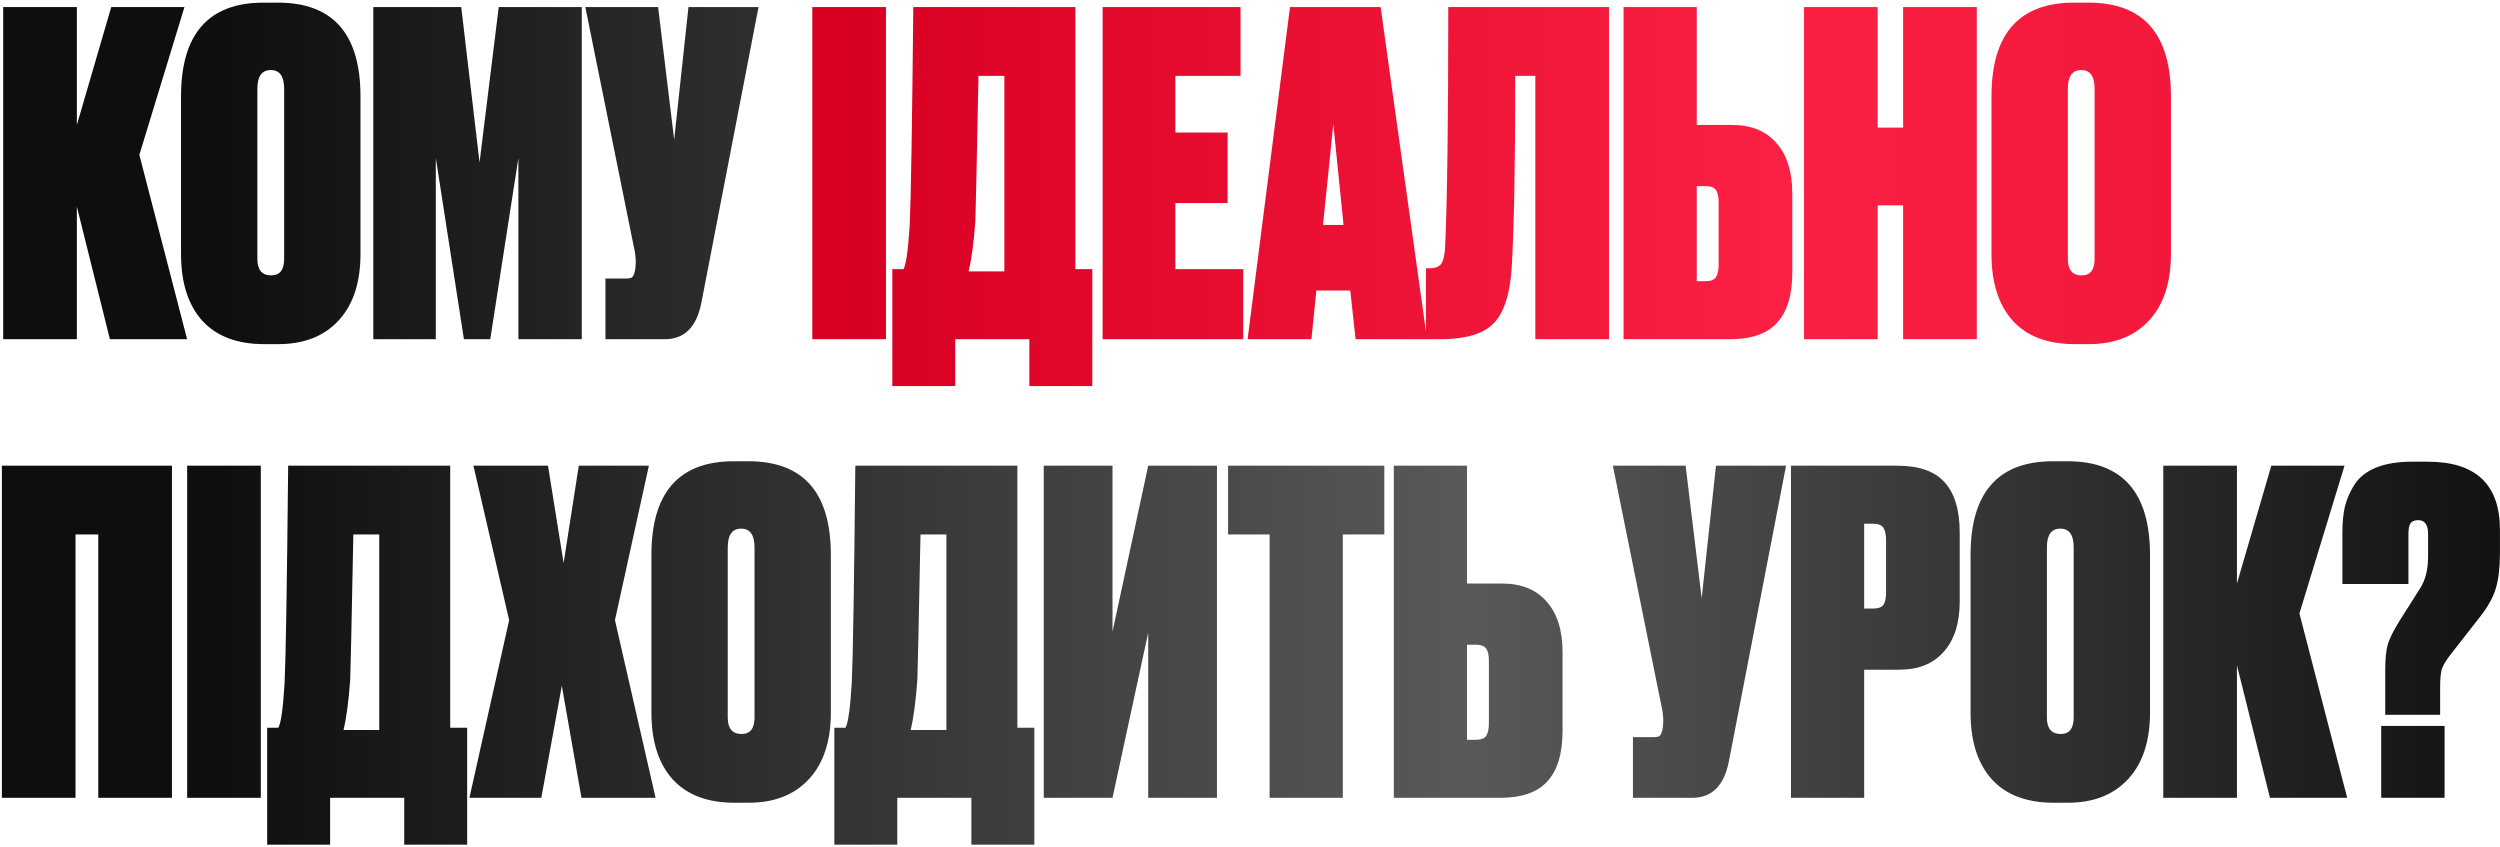
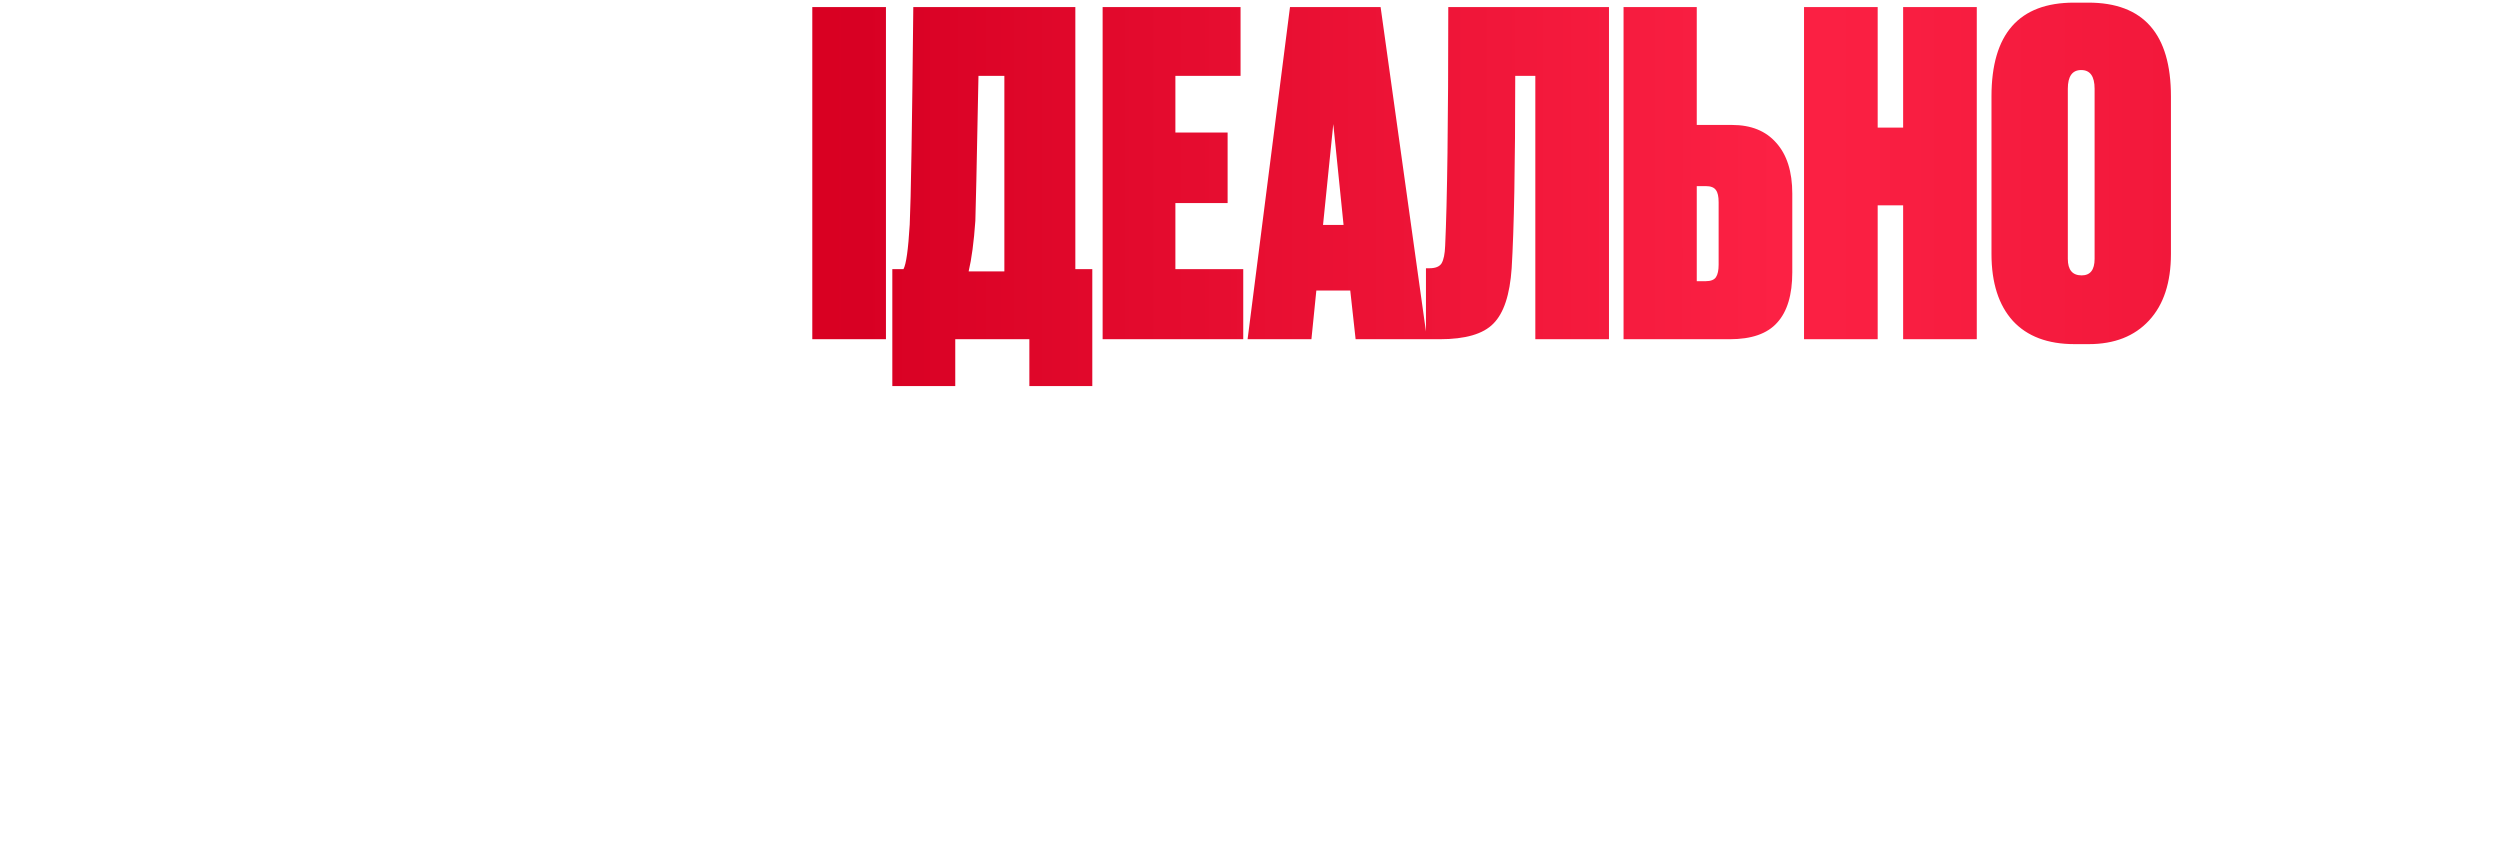
<svg xmlns="http://www.w3.org/2000/svg" width="785" height="266" viewBox="0 0 785 266" fill="none">
-   <path d="M34.506 106.516L24.133 64.885V106.516H1.005V2.229H24.133V39.234L34.926 2.229H57.914L43.757 48.626L58.755 106.516H34.506ZM113.192 30.263V79.743C113.192 88.714 110.903 95.676 106.324 100.628C101.745 105.581 95.438 108.057 87.401 108.057H82.916C74.505 108.057 68.058 105.628 63.572 100.769C59.087 95.816 56.844 88.808 56.844 79.743V30.263C56.844 10.639 65.488 0.828 82.775 0.828H87.261C104.549 0.828 113.192 10.639 113.192 30.263ZM89.223 81.285V27.88C89.223 23.956 87.822 21.993 85.018 21.993C82.215 21.993 80.813 23.956 80.813 27.88V81.285C80.813 84.743 82.261 86.471 85.158 86.471C87.868 86.471 89.223 84.743 89.223 81.285ZM117.217 106.516V2.229H144.83L150.577 51.008L156.604 2.229H182.676V106.516H162.772V49.607L153.941 106.516H145.671L136.841 49.607V106.516H117.217ZM238.183 2.229L220.242 95.022C218.746 102.684 214.915 106.516 208.748 106.516H190.105V87.453H196.693C197.721 87.453 198.375 87.266 198.655 86.892C199.029 86.425 199.31 85.584 199.496 84.369L199.637 82.547C199.637 80.771 199.403 78.949 198.936 77.08L183.797 2.229H206.645L211.691 43.86L216.177 2.229H238.183ZM0.585 250.516V146.229H53.989V250.516H30.861V167.815H23.712V250.516H0.585ZM81.895 146.229V250.516H58.767V146.229H81.895ZM126.927 265.233V250.516H103.659V265.233H83.895V228.509H87.399C88.24 227.014 88.894 222.341 89.361 214.492C89.735 206.642 90.109 183.888 90.483 146.229H141.364V228.509H146.691V265.233H126.927ZM109.966 213.371C109.499 220.005 108.798 225.285 107.864 229.21H119.077V167.815H110.947C110.387 196.597 110.06 211.782 109.966 213.371ZM159.874 194.728L148.661 146.229H172.069L176.975 176.786L181.741 146.229H203.748L193.095 194.728L205.85 250.516H182.582L176.414 215.333L169.967 250.516H147.399L159.874 194.728ZM260.891 174.263V223.743C260.891 232.714 258.601 239.676 254.023 244.628C249.444 249.581 243.136 252.057 235.1 252.057H230.614C222.204 252.057 215.756 249.628 211.271 244.769C206.785 239.816 204.543 232.808 204.543 223.743V174.263C204.543 154.639 213.186 144.828 230.474 144.828H234.959C252.247 144.828 260.891 154.639 260.891 174.263ZM236.922 225.285V171.88C236.922 167.956 235.52 165.993 232.717 165.993C229.913 165.993 228.512 167.956 228.512 171.88V225.285C228.512 228.743 229.96 230.471 232.857 230.471C235.567 230.471 236.922 228.743 236.922 225.285ZM305.014 265.233V250.516H281.745V265.233H261.982V228.509H265.486C266.327 227.014 266.981 222.341 267.448 214.492C267.822 206.642 268.196 183.888 268.57 146.229H319.451V228.509H324.778V265.233H305.014ZM288.053 213.371C287.586 220.005 286.885 225.285 285.951 229.21H297.164V167.815H289.034C288.474 196.597 288.147 211.782 288.053 213.371ZM349.325 146.229V198.372L360.538 146.229H382.125V250.516H360.538V198.653L349.325 250.516H327.739V146.229H349.325ZM385.618 146.229H434.677V167.815H421.642V250.516H398.654V167.815H385.618V146.229ZM460.645 183.234H471.718C477.699 183.234 482.325 185.103 485.595 188.841C488.959 192.579 490.641 197.905 490.641 204.82V229.49C490.641 236.592 489.053 241.872 485.875 245.329C482.792 248.787 477.839 250.516 471.017 250.516H437.657V146.229H460.645V183.234ZM460.645 232.294H463.448C465.037 232.294 466.112 231.873 466.672 231.032C467.233 230.191 467.513 228.883 467.513 227.107V207.483C467.513 205.708 467.233 204.446 466.672 203.699C466.112 202.858 465.037 202.437 463.448 202.437H460.645V232.294ZM560.82 146.229L542.879 239.022C541.383 246.684 537.552 250.516 531.385 250.516H512.742V231.453H519.33C520.358 231.453 521.012 231.266 521.292 230.892C521.666 230.425 521.947 229.584 522.133 228.369L522.274 226.547C522.274 224.771 522.04 222.949 521.573 221.08L506.434 146.229H529.282L534.328 187.86L538.814 146.229H560.82ZM596.427 210.287H585.353V250.516H562.365V146.229H595.726C602.547 146.229 607.5 147.958 610.584 151.416C613.761 154.873 615.35 160.153 615.35 167.255V188.841C615.35 195.662 613.668 200.942 610.304 204.68C607.033 208.418 602.407 210.287 596.427 210.287ZM585.353 164.451V191.084H588.157C589.745 191.084 590.82 190.71 591.381 189.962C591.941 189.121 592.222 187.813 592.222 186.038V169.638C592.222 167.862 591.941 166.554 591.381 165.713C590.82 164.872 589.745 164.451 588.157 164.451H585.353ZM675.104 174.263V223.743C675.104 232.714 672.814 239.676 668.235 244.628C663.656 249.581 657.349 252.057 649.312 252.057H644.827C636.417 252.057 629.969 249.628 625.484 244.769C620.998 239.816 618.755 232.808 618.755 223.743V174.263C618.755 154.639 627.399 144.828 644.687 144.828H649.172C666.46 144.828 675.104 154.639 675.104 174.263ZM651.135 225.285V171.88C651.135 167.956 649.733 165.993 646.929 165.993C644.126 165.993 642.724 167.956 642.724 171.88V225.285C642.724 228.743 644.173 230.471 647.07 230.471C649.78 230.471 651.135 228.743 651.135 225.285ZM712.769 250.516L702.396 208.885V250.516H679.268V146.229H702.396V183.234L713.189 146.229H736.177L722.02 192.625L737.018 250.516H712.769ZM766.202 224.444H748.961V210.147C748.961 206.783 749.241 204.119 749.802 202.157C750.456 200.195 751.718 197.718 753.587 194.728L759.894 184.776C761.576 182.159 762.417 178.842 762.417 174.824V167.675C762.417 164.778 761.389 163.33 759.334 163.33C758.119 163.33 757.278 163.704 756.811 164.451C756.437 165.105 756.25 166.18 756.25 167.675V183.374H735.505V167.115C735.505 164.031 735.785 161.274 736.346 158.845C737 156.415 738.028 154.126 739.43 151.976C740.925 149.734 743.167 148.005 746.158 146.79C749.241 145.575 752.979 144.968 757.371 144.968H762.277C777.416 144.968 784.985 152.116 784.985 166.414V173.562C784.985 178.048 784.564 181.739 783.723 184.636C782.882 187.533 781.2 190.57 778.677 193.747L769.706 205.241C768.211 207.11 767.23 208.698 766.763 210.007C766.389 211.221 766.202 213.137 766.202 215.754V224.444ZM767.604 227.948V250.516H747.7V227.948H767.604Z" fill="url(#paint0_linear_313_1363)" />
  <path d="M278.188 2.229V106.516H255.06V2.229H278.188ZM323.219 121.233V106.516H299.951V121.233H280.187V84.509H283.691C284.532 83.014 285.187 78.341 285.654 70.492C286.028 62.642 286.401 39.888 286.775 2.229H337.657V84.509H342.983V121.233H323.219ZM306.259 69.371C305.792 76.005 305.091 81.285 304.156 85.21H315.37V23.815H307.24C306.679 52.597 306.352 67.782 306.259 69.371ZM346.225 2.229H389.537V23.815H369.072V41.617H385.472V63.764H369.072V84.509H390.378V106.516H346.225V2.229ZM425.663 106.516L423.981 91.237H413.328L411.786 106.516H391.742L405.058 2.229H433.512L448.09 106.516H425.663ZM418.654 38.954L415.43 70.632H421.878L418.654 38.954ZM453.778 77.22C454.432 63.297 454.759 38.3 454.759 2.229H505.22V106.516H482.092V23.815H475.784C475.784 51.849 475.411 71.987 474.663 84.229C474.102 92.545 472.187 98.339 468.916 101.61C465.739 104.88 460.132 106.516 452.096 106.516H447.75V84.229H448.872C450.741 84.229 452.002 83.715 452.656 82.687C453.31 81.565 453.684 79.743 453.778 77.22ZM532.783 39.234H543.857C549.837 39.234 554.463 41.103 557.733 44.841C561.097 48.579 562.779 53.905 562.779 60.82V85.49C562.779 92.592 561.191 97.872 558.014 101.329C554.93 104.787 549.977 106.516 543.156 106.516H509.795V2.229H532.783V39.234ZM532.783 88.293H535.586C537.175 88.293 538.25 87.873 538.81 87.032C539.371 86.191 539.651 84.883 539.651 83.107V63.483C539.651 61.708 539.371 60.447 538.81 59.699C538.25 58.858 537.175 58.437 535.586 58.437H532.783V88.293ZM597.583 106.516V64.465H589.593V106.516H566.465V2.229H589.593V40.075H597.583V2.229H620.711V106.516H597.583ZM681.674 30.263V79.743C681.674 88.714 679.385 95.676 674.806 100.628C670.227 105.581 663.919 108.057 655.883 108.057H651.397C642.987 108.057 636.539 105.628 632.054 100.769C627.569 95.816 625.326 88.808 625.326 79.743V30.263C625.326 10.639 633.97 0.828 651.257 0.828H655.743C673.03 0.828 681.674 10.639 681.674 30.263ZM657.705 81.285V27.88C657.705 23.956 656.303 21.993 653.5 21.993C650.697 21.993 649.295 23.956 649.295 27.88V81.285C649.295 84.743 650.743 86.471 653.64 86.471C656.35 86.471 657.705 84.743 657.705 81.285Z" fill="url(#paint1_linear_313_1363)" />
  <defs>
    <linearGradient id="paint0_linear_313_1363" x1="66.25" y1="118.516" x2="802.218" y2="118.516" gradientUnits="userSpaceOnUse">
      <stop stop-color="#0E0E0E" />
      <stop offset="0.536" stop-color="#595959" />
      <stop offset="1" stop-color="#0E0E0E" />
    </linearGradient>
    <linearGradient id="paint1_linear_313_1363" x1="1013.43" y1="122.029" x2="-214.989" y2="122.029" gradientUnits="userSpaceOnUse">
      <stop stop-color="#D80023" />
      <stop offset="0.37" stop-color="#FC2144" />
      <stop offset="0.605" stop-color="#D80023" />
      <stop offset="1" stop-color="#FF0000" />
    </linearGradient>
  </defs>
</svg>